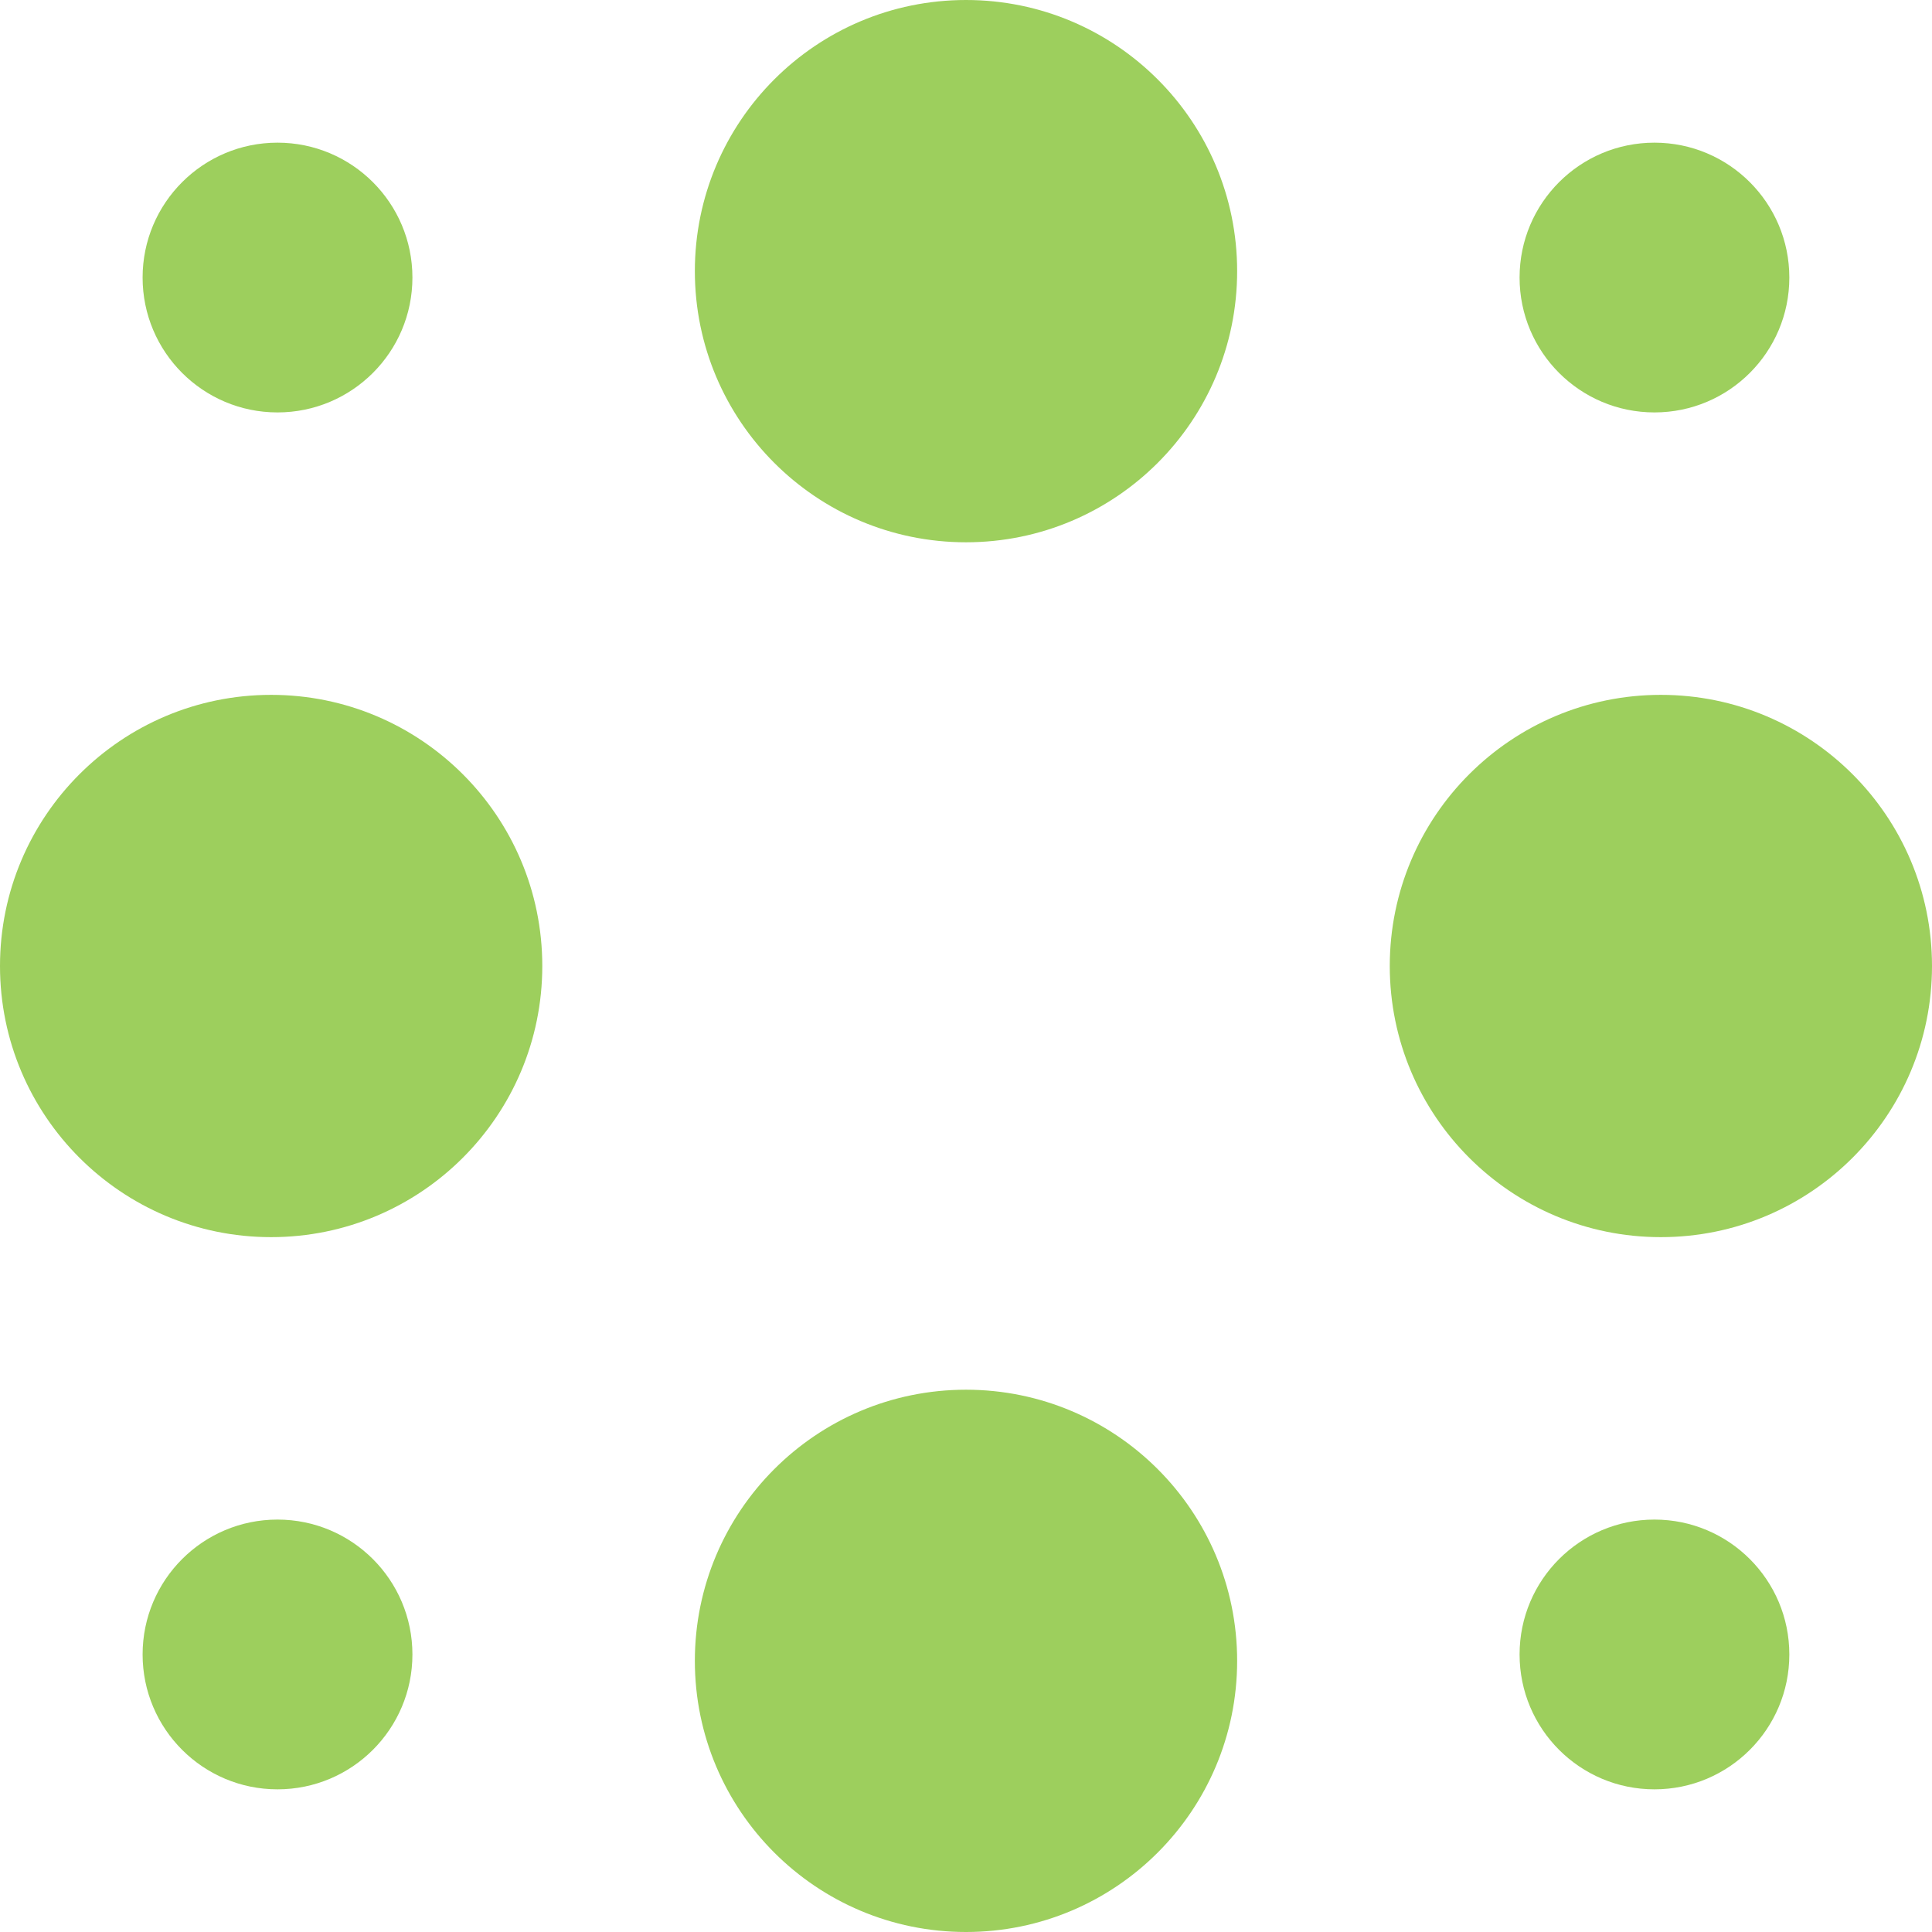
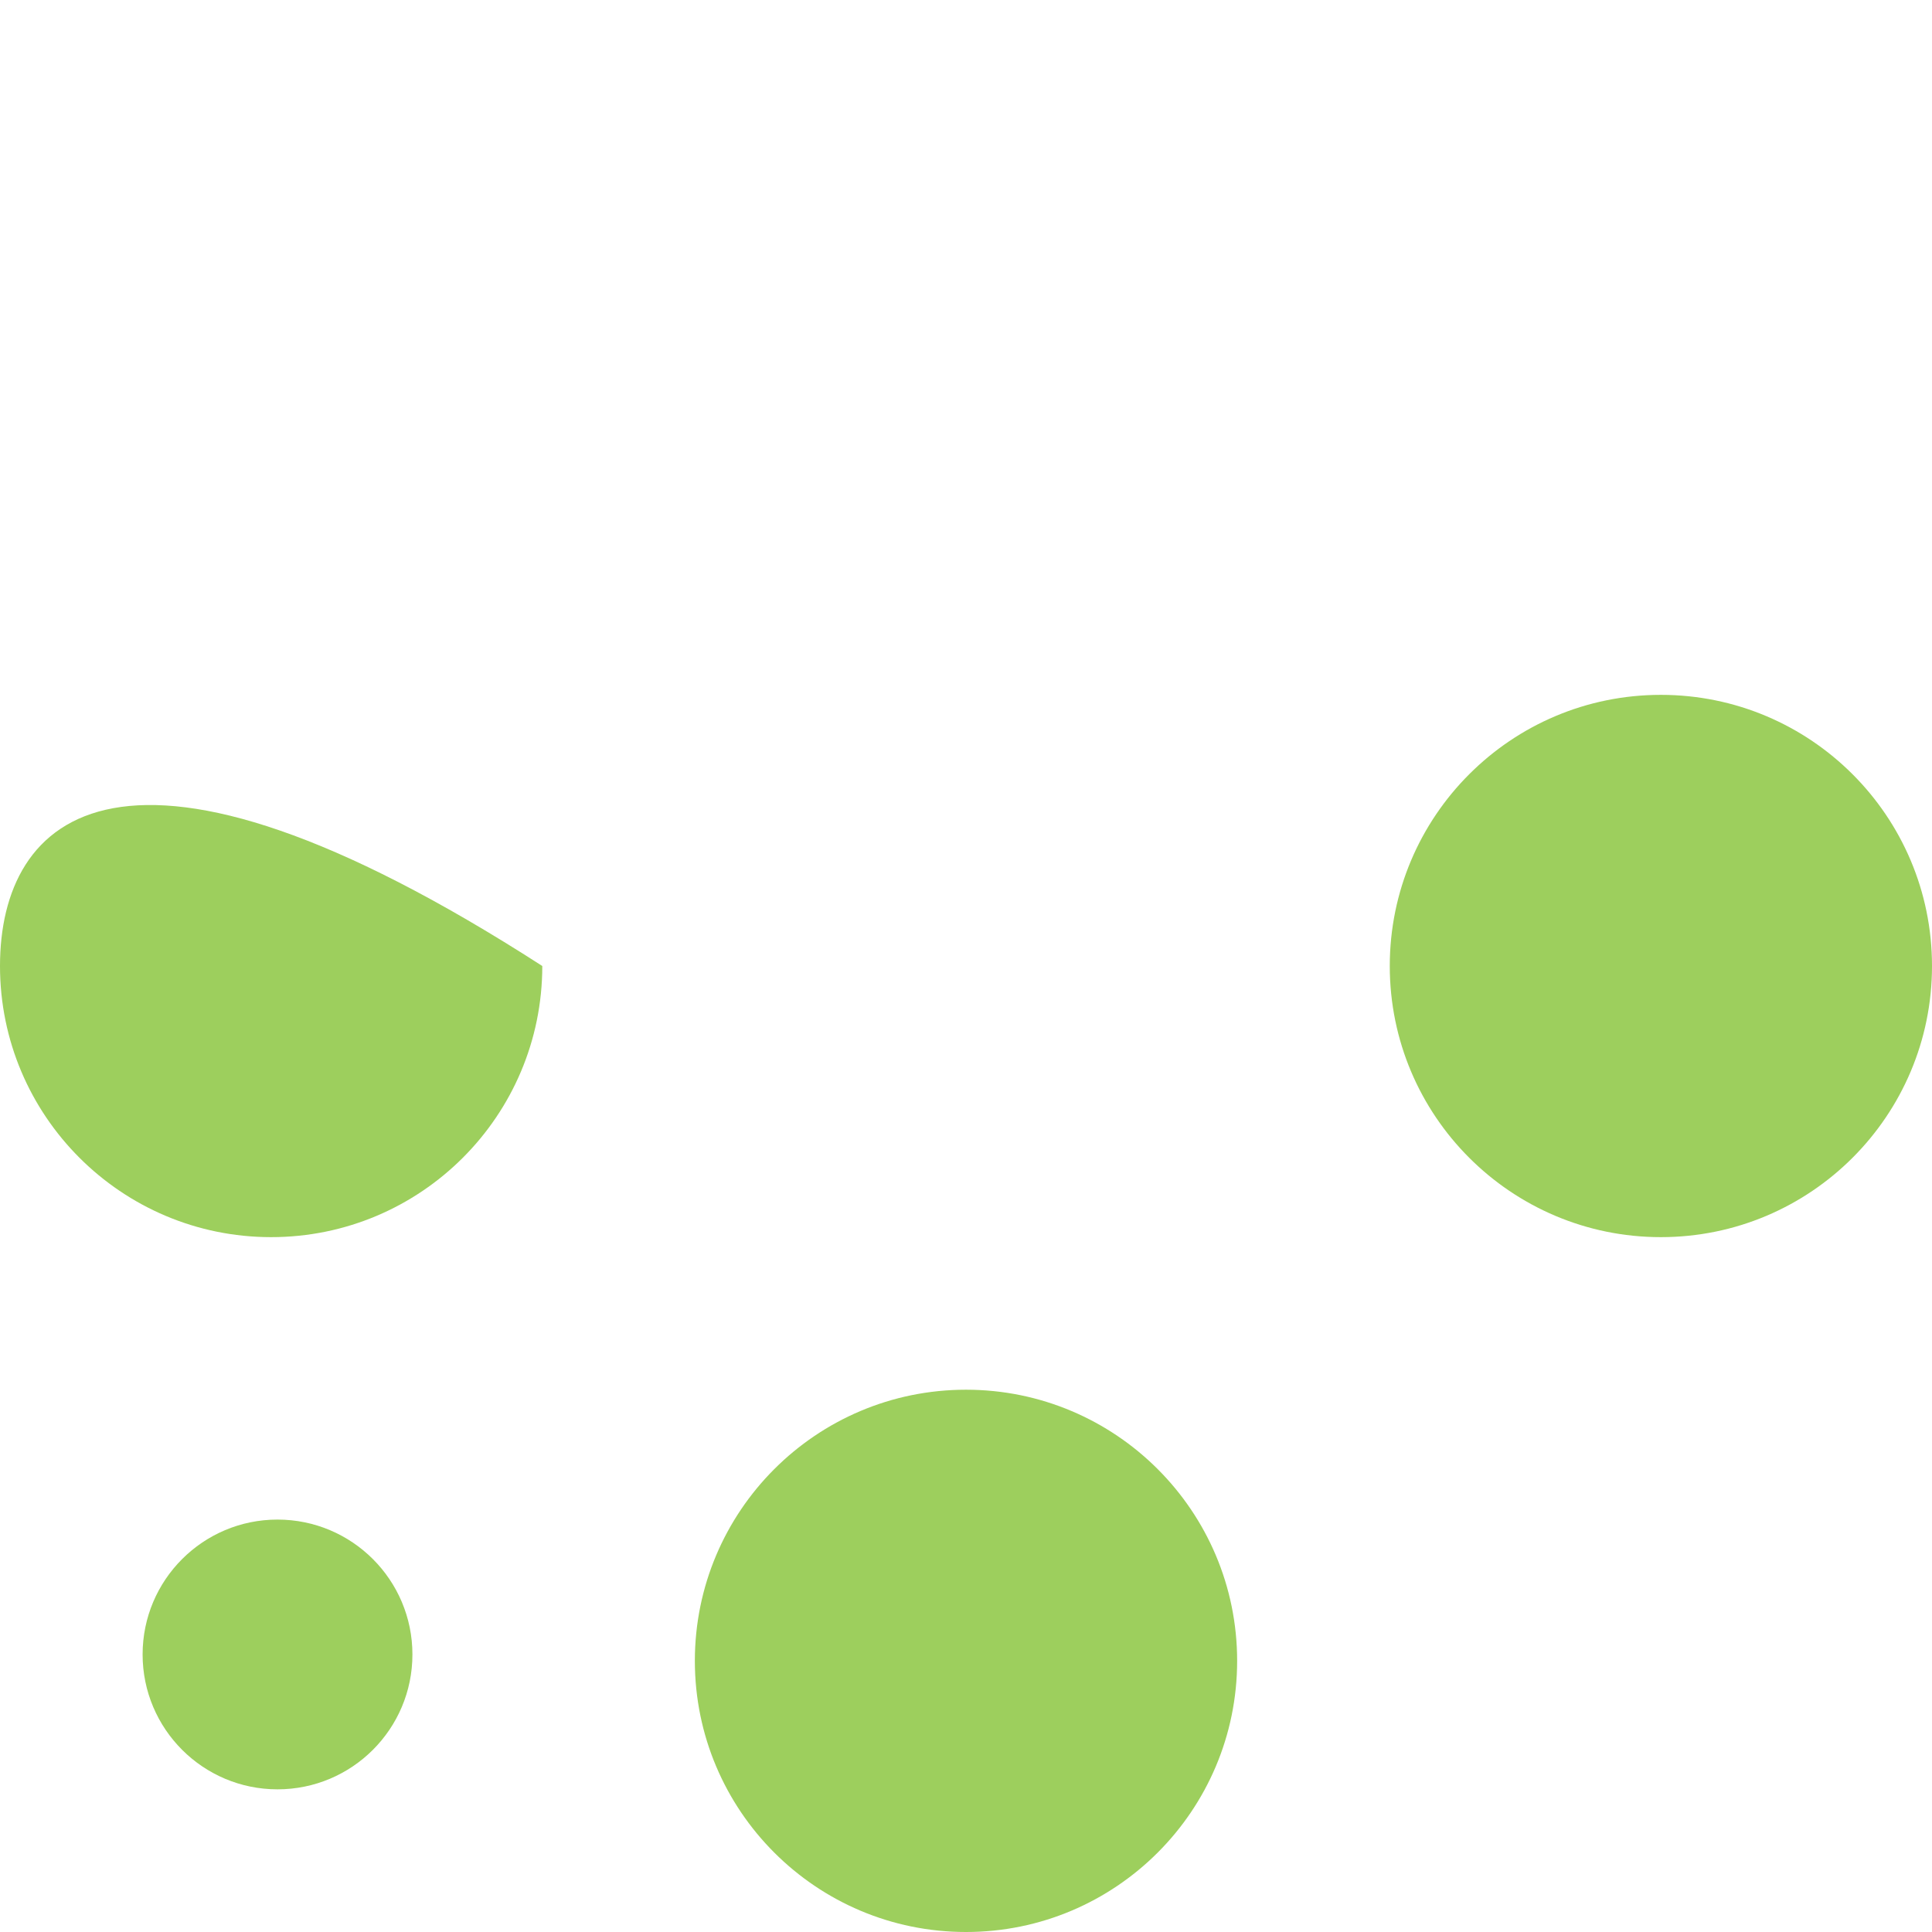
<svg xmlns="http://www.w3.org/2000/svg" width="32" height="32" viewBox="0 0 32 32" fill="none">
  <g id="Layer_1" clip-path="url(#clip0_2259_5090)">
    <path id="Vector" d="M16 32C18.48 32 20.491 29.989 20.491 27.509C20.491 25.029 18.48 23.018 16 23.018C13.519 23.018 11.509 25.029 11.509 27.509C11.509 29.989 13.519 32 16 32Z" fill="#9DCF5D" />
-     <path id="Vector_2" d="M27.403 29.637C28.637 29.637 29.637 28.637 29.637 27.403C29.637 26.169 28.637 25.169 27.403 25.169C26.169 25.169 25.169 26.169 25.169 27.403C25.169 28.637 26.169 29.637 27.403 29.637Z" fill="#9DCF5D" />
    <path id="Vector_3" d="M27.509 20.491C29.99 20.491 32 18.48 32 16C32 13.52 29.99 11.509 27.509 11.509C25.029 11.509 23.019 13.52 23.019 16C23.019 18.48 25.029 20.491 27.509 20.491Z" fill="#9DCF5D" />
-     <path id="Vector_4" d="M27.403 6.831C28.637 6.831 29.637 5.831 29.637 4.597C29.637 3.363 28.637 2.363 27.403 2.363C26.169 2.363 25.169 3.363 25.169 4.597C25.169 5.831 26.169 6.831 27.403 6.831Z" fill="#9DCF5D" />
-     <path id="Vector_5" d="M16 8.982C18.48 8.982 20.491 6.971 20.491 4.491C20.491 2.011 18.48 0 16 0C13.519 0 11.509 2.011 11.509 4.491C11.509 6.971 13.519 8.982 16 8.982Z" fill="#9DCF5D" />
-     <path id="Vector_6" d="M4.596 6.831C5.83 6.831 6.831 5.831 6.831 4.597C6.831 3.363 5.83 2.363 4.596 2.363C3.363 2.363 2.362 3.363 2.362 4.597C2.362 5.831 3.363 6.831 4.596 6.831Z" fill="#9DCF5D" />
-     <path id="Vector_7" d="M4.491 20.491C6.971 20.491 8.982 18.48 8.982 16C8.982 13.52 6.971 11.509 4.491 11.509C2.011 11.509 0 13.52 0 16C0 18.48 2.011 20.491 4.491 20.491Z" fill="#9DCF5D" />
+     <path id="Vector_7" d="M4.491 20.491C6.971 20.491 8.982 18.48 8.982 16C2.011 11.509 0 13.52 0 16C0 18.48 2.011 20.491 4.491 20.491Z" fill="#9DCF5D" />
    <path id="Vector_8" d="M4.596 29.637C5.83 29.637 6.831 28.637 6.831 27.403C6.831 26.169 5.83 25.169 4.596 25.169C3.363 25.169 2.362 26.169 2.362 27.403C2.362 28.637 3.363 29.637 4.596 29.637Z" fill="#9DCF5D" />
  </g>
  <defs>
    <clipPath id="clip0_2259_5090">
      <rect width="32" height="32" fill="white" />
    </clipPath>
  </defs>
</svg>